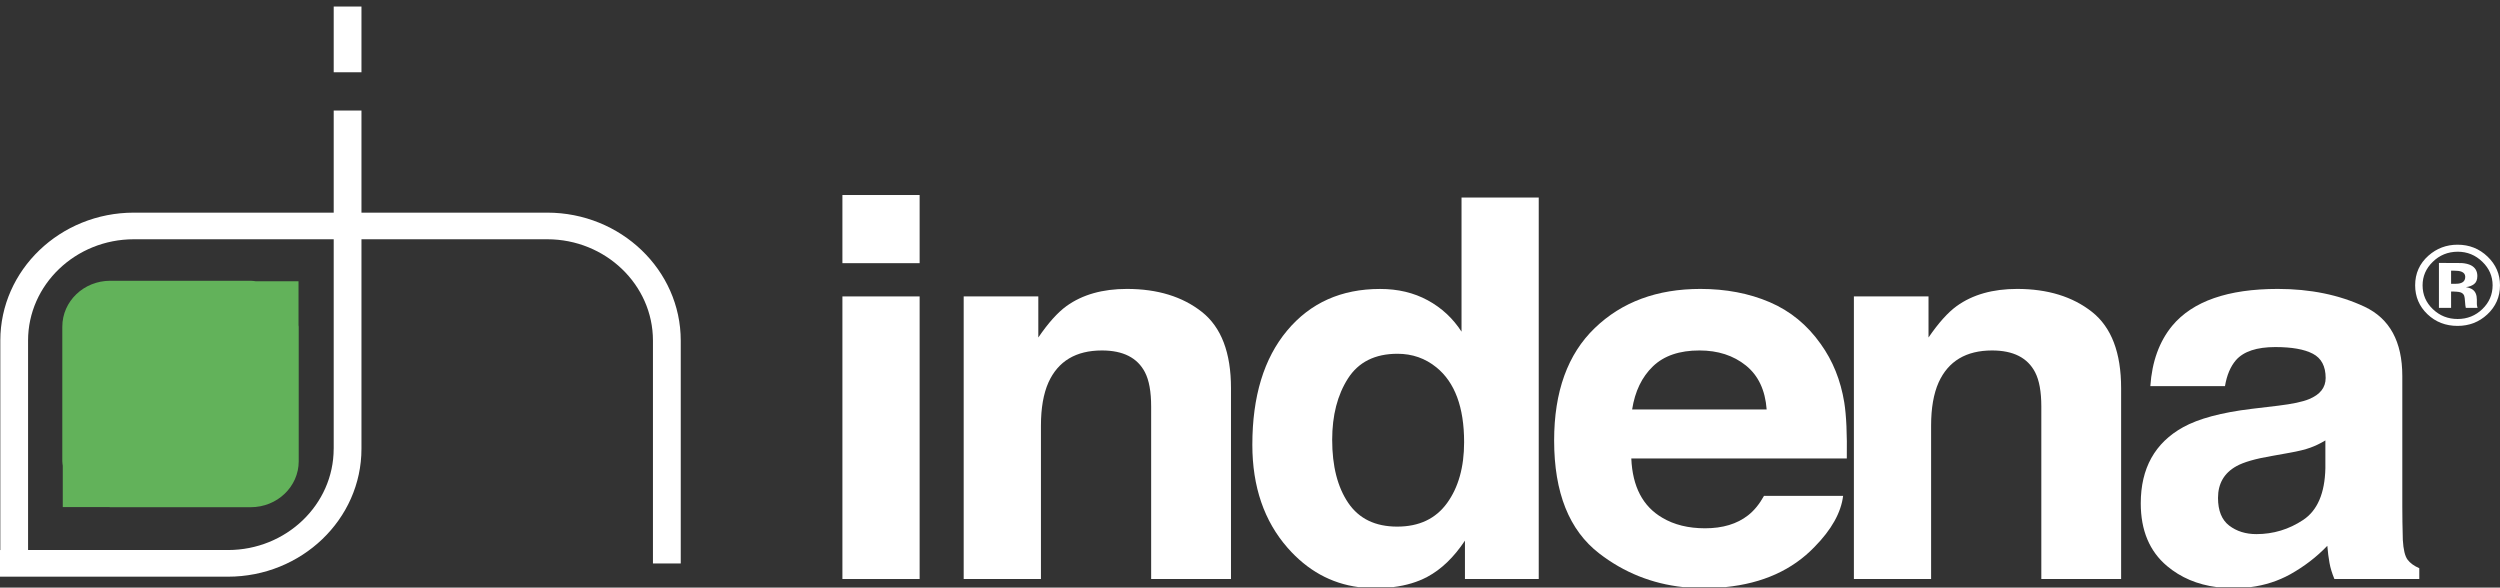
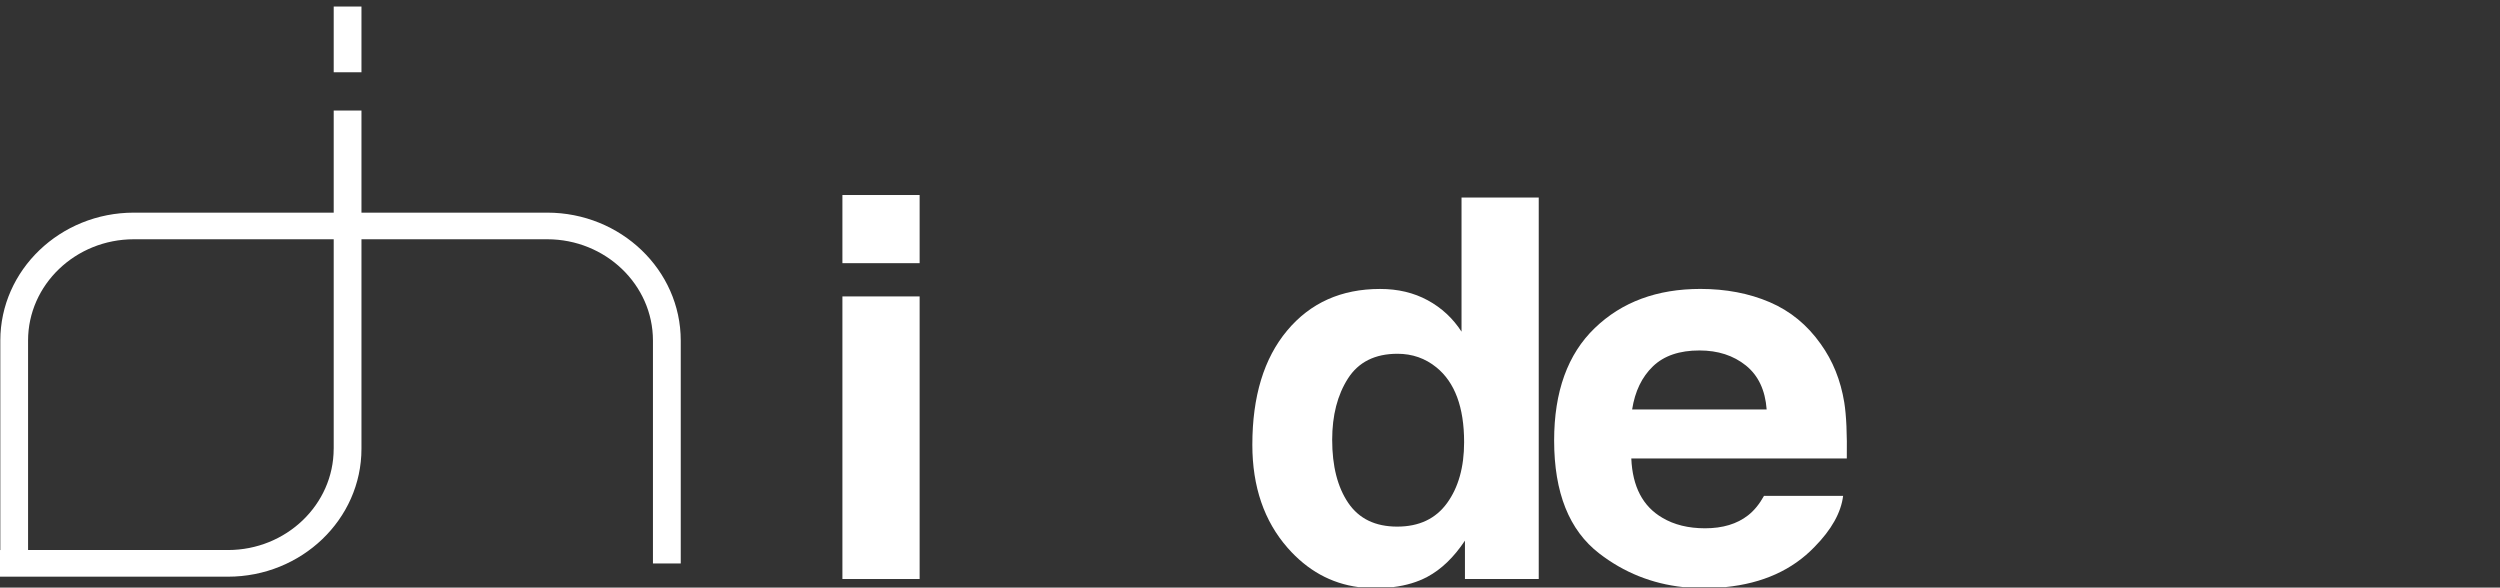
<svg xmlns="http://www.w3.org/2000/svg" width="234" height="55" viewBox="0 0 234 55" fill="none">
  <rect x="0" y="0" width="234" height="55" fill="#333333" stroke="none" />
  <path d="M86.077 24.633H78.85V18.253H86.077V24.633ZM78.85 27.745H86.077V54.196H78.85V27.745Z" fill="white" />
-   <path d="M112.497 29.195C114.313 30.632 115.221 33.009 115.221 36.335V54.192H107.748V38.056C107.748 36.659 107.555 35.59 107.168 34.845C106.46 33.483 105.121 32.803 103.141 32.803C100.711 32.803 99.04 33.801 98.135 35.797C97.666 36.852 97.432 38.199 97.432 39.839V54.196H90.201V27.745H97.186V31.591C98.113 30.229 98.995 29.249 99.825 28.647C101.313 27.577 103.2 27.043 105.478 27.043C108.344 27.043 110.681 27.763 112.497 29.195Z" fill="white" />
  <path d="M133.632 28.105C134.931 28.811 135.988 29.791 136.799 31.042V18.488H144.026V54.196H137.119V50.603C136.088 52.157 134.916 53.287 133.598 53.993C132.683 54.481 131.618 54.802 130.394 54.952H127.145C124.581 54.609 122.378 53.39 120.528 51.287C118.325 48.778 117.219 45.559 117.219 41.632C117.219 37.101 118.302 33.541 120.476 30.942C122.646 28.344 125.545 27.046 129.173 27.046C130.844 27.043 132.333 27.399 133.632 28.105ZM135.444 47.089C136.509 45.62 137.041 43.717 137.041 41.386C137.041 38.121 136.177 35.79 134.447 34.385C133.405 33.537 132.188 33.113 130.807 33.113C128.701 33.113 127.156 33.886 126.17 35.426C125.184 36.969 124.692 38.88 124.692 41.165C124.692 43.631 125.195 45.599 126.2 47.078C127.205 48.553 128.73 49.291 130.777 49.291C132.824 49.291 134.38 48.557 135.444 47.089Z" fill="white" />
  <path d="M165.645 28.283C167.573 29.11 169.162 30.415 170.42 32.197C171.551 33.769 172.284 35.59 172.623 37.664C172.817 38.88 172.895 40.63 172.861 42.915H152.69C152.802 45.552 153.769 47.399 155.593 48.461C156.698 49.12 158.031 49.448 159.59 49.448C161.242 49.448 162.582 49.045 163.617 48.236C164.179 47.798 164.678 47.192 165.109 46.415H172.515C172.322 47.983 171.429 49.577 169.836 51.195C167.755 53.355 164.979 54.606 161.503 54.952H157.536C154.625 54.638 152.005 53.59 149.687 51.801C146.873 49.633 145.467 46.112 145.467 41.229C145.467 36.652 146.736 33.145 149.274 30.703C151.808 28.262 155.102 27.043 159.155 27.043C161.548 27.043 163.714 27.456 165.645 28.283ZM154.715 34.289C153.684 35.28 153.033 36.627 152.768 38.324H165.359C165.225 36.517 164.577 35.144 163.412 34.207C162.247 33.273 160.8 32.803 159.076 32.803C157.201 32.799 155.746 33.298 154.715 34.289Z" fill="white" />
-   <path d="M195.813 29.195C197.629 30.632 198.537 33.009 198.537 36.335V54.192H191.068V38.056C191.068 36.659 190.874 35.59 190.487 34.845C189.78 33.483 188.44 32.803 186.46 32.803C184.03 32.803 182.359 33.801 181.455 35.797C180.986 36.852 180.751 38.199 180.751 39.839V54.196H173.524V27.745H180.509V31.591C181.44 30.229 182.318 29.249 183.148 28.647C184.637 27.577 186.52 27.043 188.805 27.043C191.659 27.043 193.997 27.763 195.813 29.195Z" fill="white" />
-   <path d="M213.226 37.974C214.573 37.81 215.537 37.607 216.118 37.361C217.16 36.937 217.681 36.278 217.681 35.376C217.681 34.282 217.279 33.526 216.482 33.109C215.686 32.692 214.514 32.485 212.969 32.485C211.235 32.485 210.01 32.892 209.289 33.704C208.771 34.307 208.429 35.119 208.258 36.142H201.272C201.425 33.854 202.106 31.972 203.312 30.5C205.232 28.194 208.529 27.043 213.204 27.043C216.248 27.043 218.95 27.599 221.313 28.704C223.676 29.812 224.856 31.976 224.856 35.194V47.449C224.856 48.297 224.871 49.327 224.904 50.535C224.956 51.444 225.105 52.057 225.347 52.382C225.589 52.706 225.958 52.973 226.445 53.184V54.196H218.499C218.28 53.661 218.124 53.159 218.042 52.692C217.952 52.221 217.889 51.687 217.837 51.088C216.836 52.132 215.679 53.02 214.369 53.754C213.237 54.378 212.002 54.78 210.662 54.952H207.476C205.664 54.716 204.115 54.057 202.835 52.98C201.194 51.601 200.375 49.644 200.375 47.114C200.375 43.831 201.696 41.453 204.342 39.985C205.794 39.183 207.926 38.612 210.74 38.27L213.226 37.974ZM217.651 41.225C217.186 41.507 216.721 41.731 216.248 41.902C215.775 42.074 215.128 42.234 214.305 42.38L212.657 42.676C211.112 42.936 210.003 43.257 209.326 43.635C208.179 44.273 207.606 45.264 207.606 46.604C207.606 47.798 207.956 48.66 208.652 49.195C209.348 49.726 210.197 49.993 211.198 49.993C212.783 49.993 214.242 49.551 215.574 48.668C216.907 47.784 217.603 46.172 217.655 43.831V41.225H217.651Z" fill="white" />
-   <path d="M27.942 30.443V26.326H23.945C23.789 26.308 23.632 26.28 23.472 26.28H10.316C7.838 26.28 5.832 28.201 5.832 30.578V43.175C5.832 43.325 5.862 43.464 5.876 43.606V47.463H10.212C10.249 47.463 10.283 47.474 10.32 47.474H23.472C25.951 47.474 27.96 45.549 27.96 43.175V30.578C27.957 30.529 27.942 30.486 27.942 30.443Z" fill="#62B25A" />
  <path d="M33.833 0.613H31.235V6.761H33.833V0.613ZM31.232 42.002C31.232 47.231 26.792 51.483 21.332 51.483H2.627V31.876C2.627 26.647 7.071 22.395 12.531 22.395H31.235V42.002H31.232ZM51.217 19.903H33.833V10.347H31.235V19.903H12.531C5.635 19.903 0.03 25.275 0.03 31.876V51.487H0V53.978H21.332C28.225 53.978 33.833 48.607 33.833 42.006V22.395H51.217C56.676 22.395 61.116 26.651 61.116 31.876V52.738H63.718V31.876C63.714 25.275 58.109 19.903 51.217 19.903Z" fill="white" />
-   <path d="M232.809 29.431C232.039 30.147 231.112 30.504 230.029 30.504C228.913 30.504 227.971 30.14 227.204 29.406C226.441 28.675 226.058 27.773 226.058 26.704C226.058 25.592 226.471 24.669 227.297 23.934C228.072 23.247 228.983 22.904 230.029 22.904C231.123 22.904 232.061 23.275 232.835 24.017C233.609 24.758 234 25.656 234 26.704C234 27.784 233.602 28.693 232.809 29.431ZM227.703 24.512C227.07 25.129 226.754 25.859 226.754 26.704C226.754 27.581 227.074 28.326 227.718 28.939C228.358 29.552 229.128 29.858 230.037 29.858C230.937 29.858 231.708 29.548 232.348 28.932C232.988 28.312 233.308 27.57 233.308 26.701C233.308 25.859 232.991 25.125 232.355 24.508C231.711 23.878 230.941 23.56 230.037 23.56C229.121 23.567 228.343 23.881 227.703 24.512ZM228.284 28.818V24.612C228.559 24.612 228.965 24.615 229.512 24.615C230.059 24.619 230.36 24.619 230.42 24.622C230.77 24.647 231.06 24.719 231.291 24.836C231.681 25.043 231.879 25.375 231.879 25.834C231.879 26.187 231.774 26.44 231.566 26.597C231.361 26.75 231.105 26.843 230.803 26.875C231.086 26.925 231.298 27.003 231.44 27.107C231.704 27.296 231.834 27.613 231.834 28.055V28.44C231.834 28.483 231.834 28.525 231.842 28.568C231.845 28.611 231.856 28.654 231.868 28.697L231.901 28.818H230.799C230.762 28.679 230.74 28.479 230.725 28.219C230.71 27.959 230.684 27.78 230.651 27.688C230.595 27.535 230.483 27.431 230.323 27.371C230.234 27.335 230.104 27.314 229.925 27.303L229.668 27.289H229.422V28.818H228.284ZM230.383 25.424C230.223 25.364 229.996 25.335 229.705 25.335H229.422V26.561H229.876C230.152 26.561 230.364 26.512 230.517 26.405C230.669 26.301 230.747 26.134 230.747 25.902C230.744 25.674 230.621 25.514 230.383 25.424Z" fill="white" />
</svg>